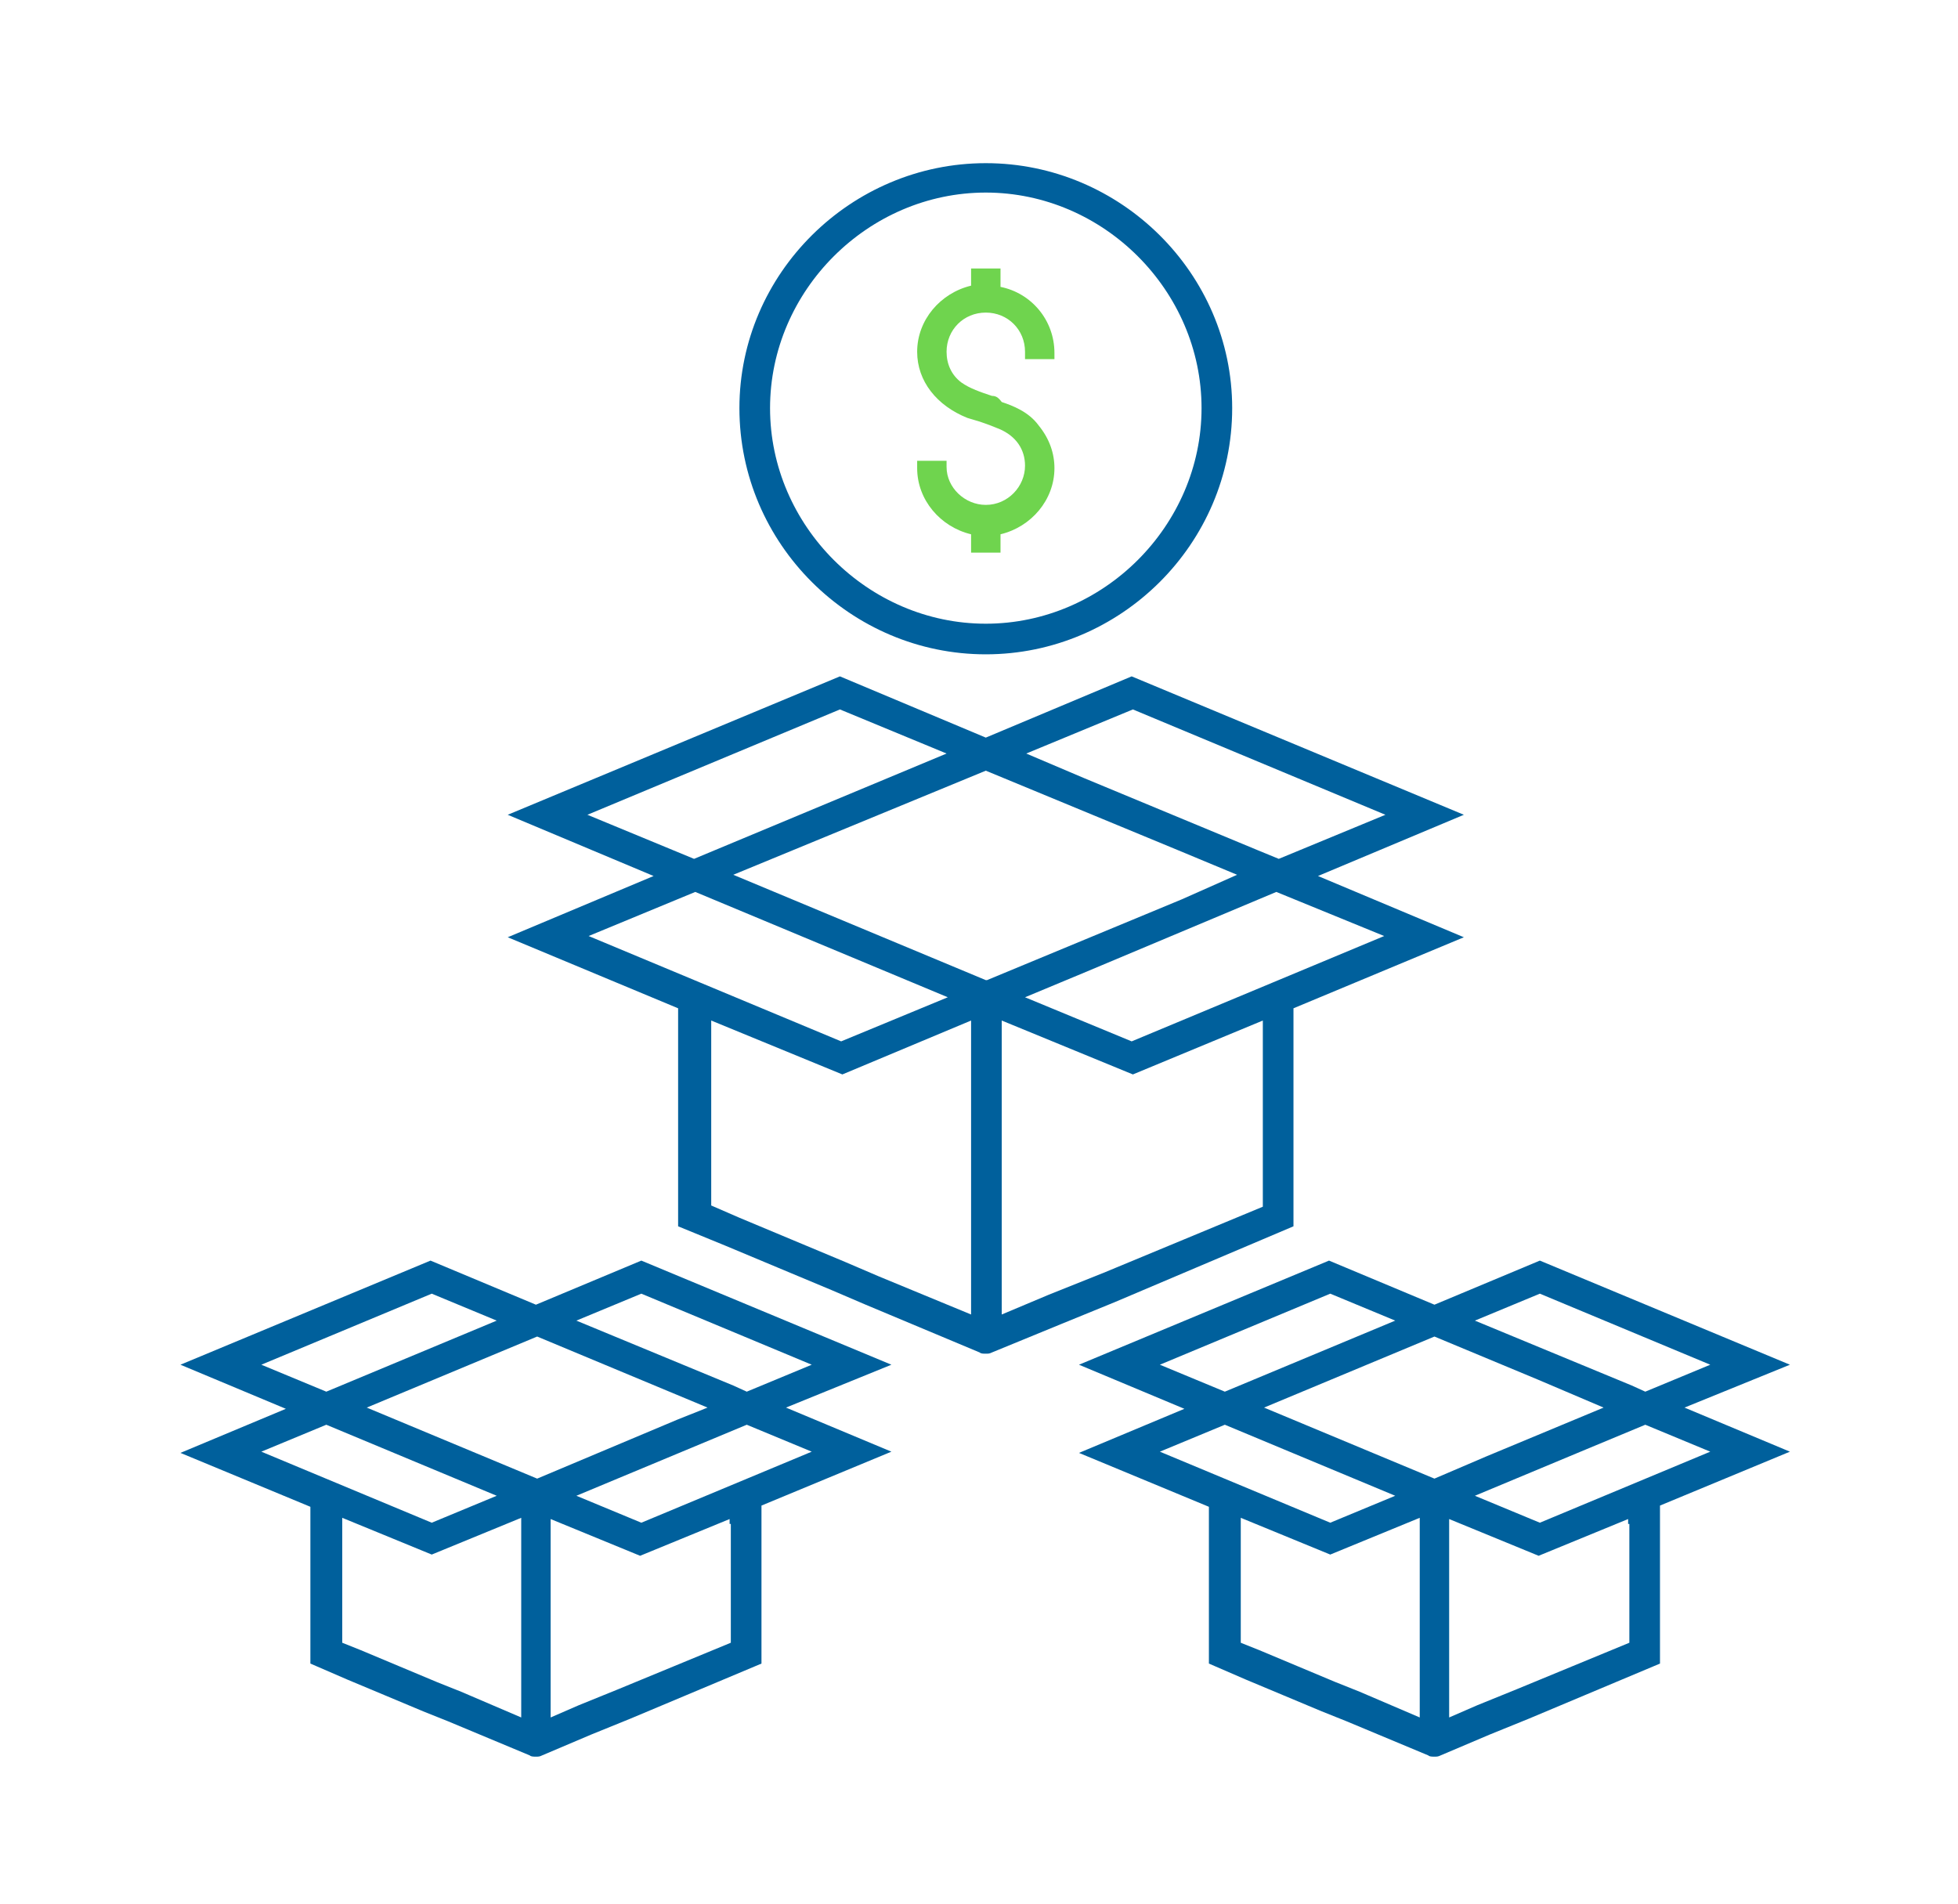
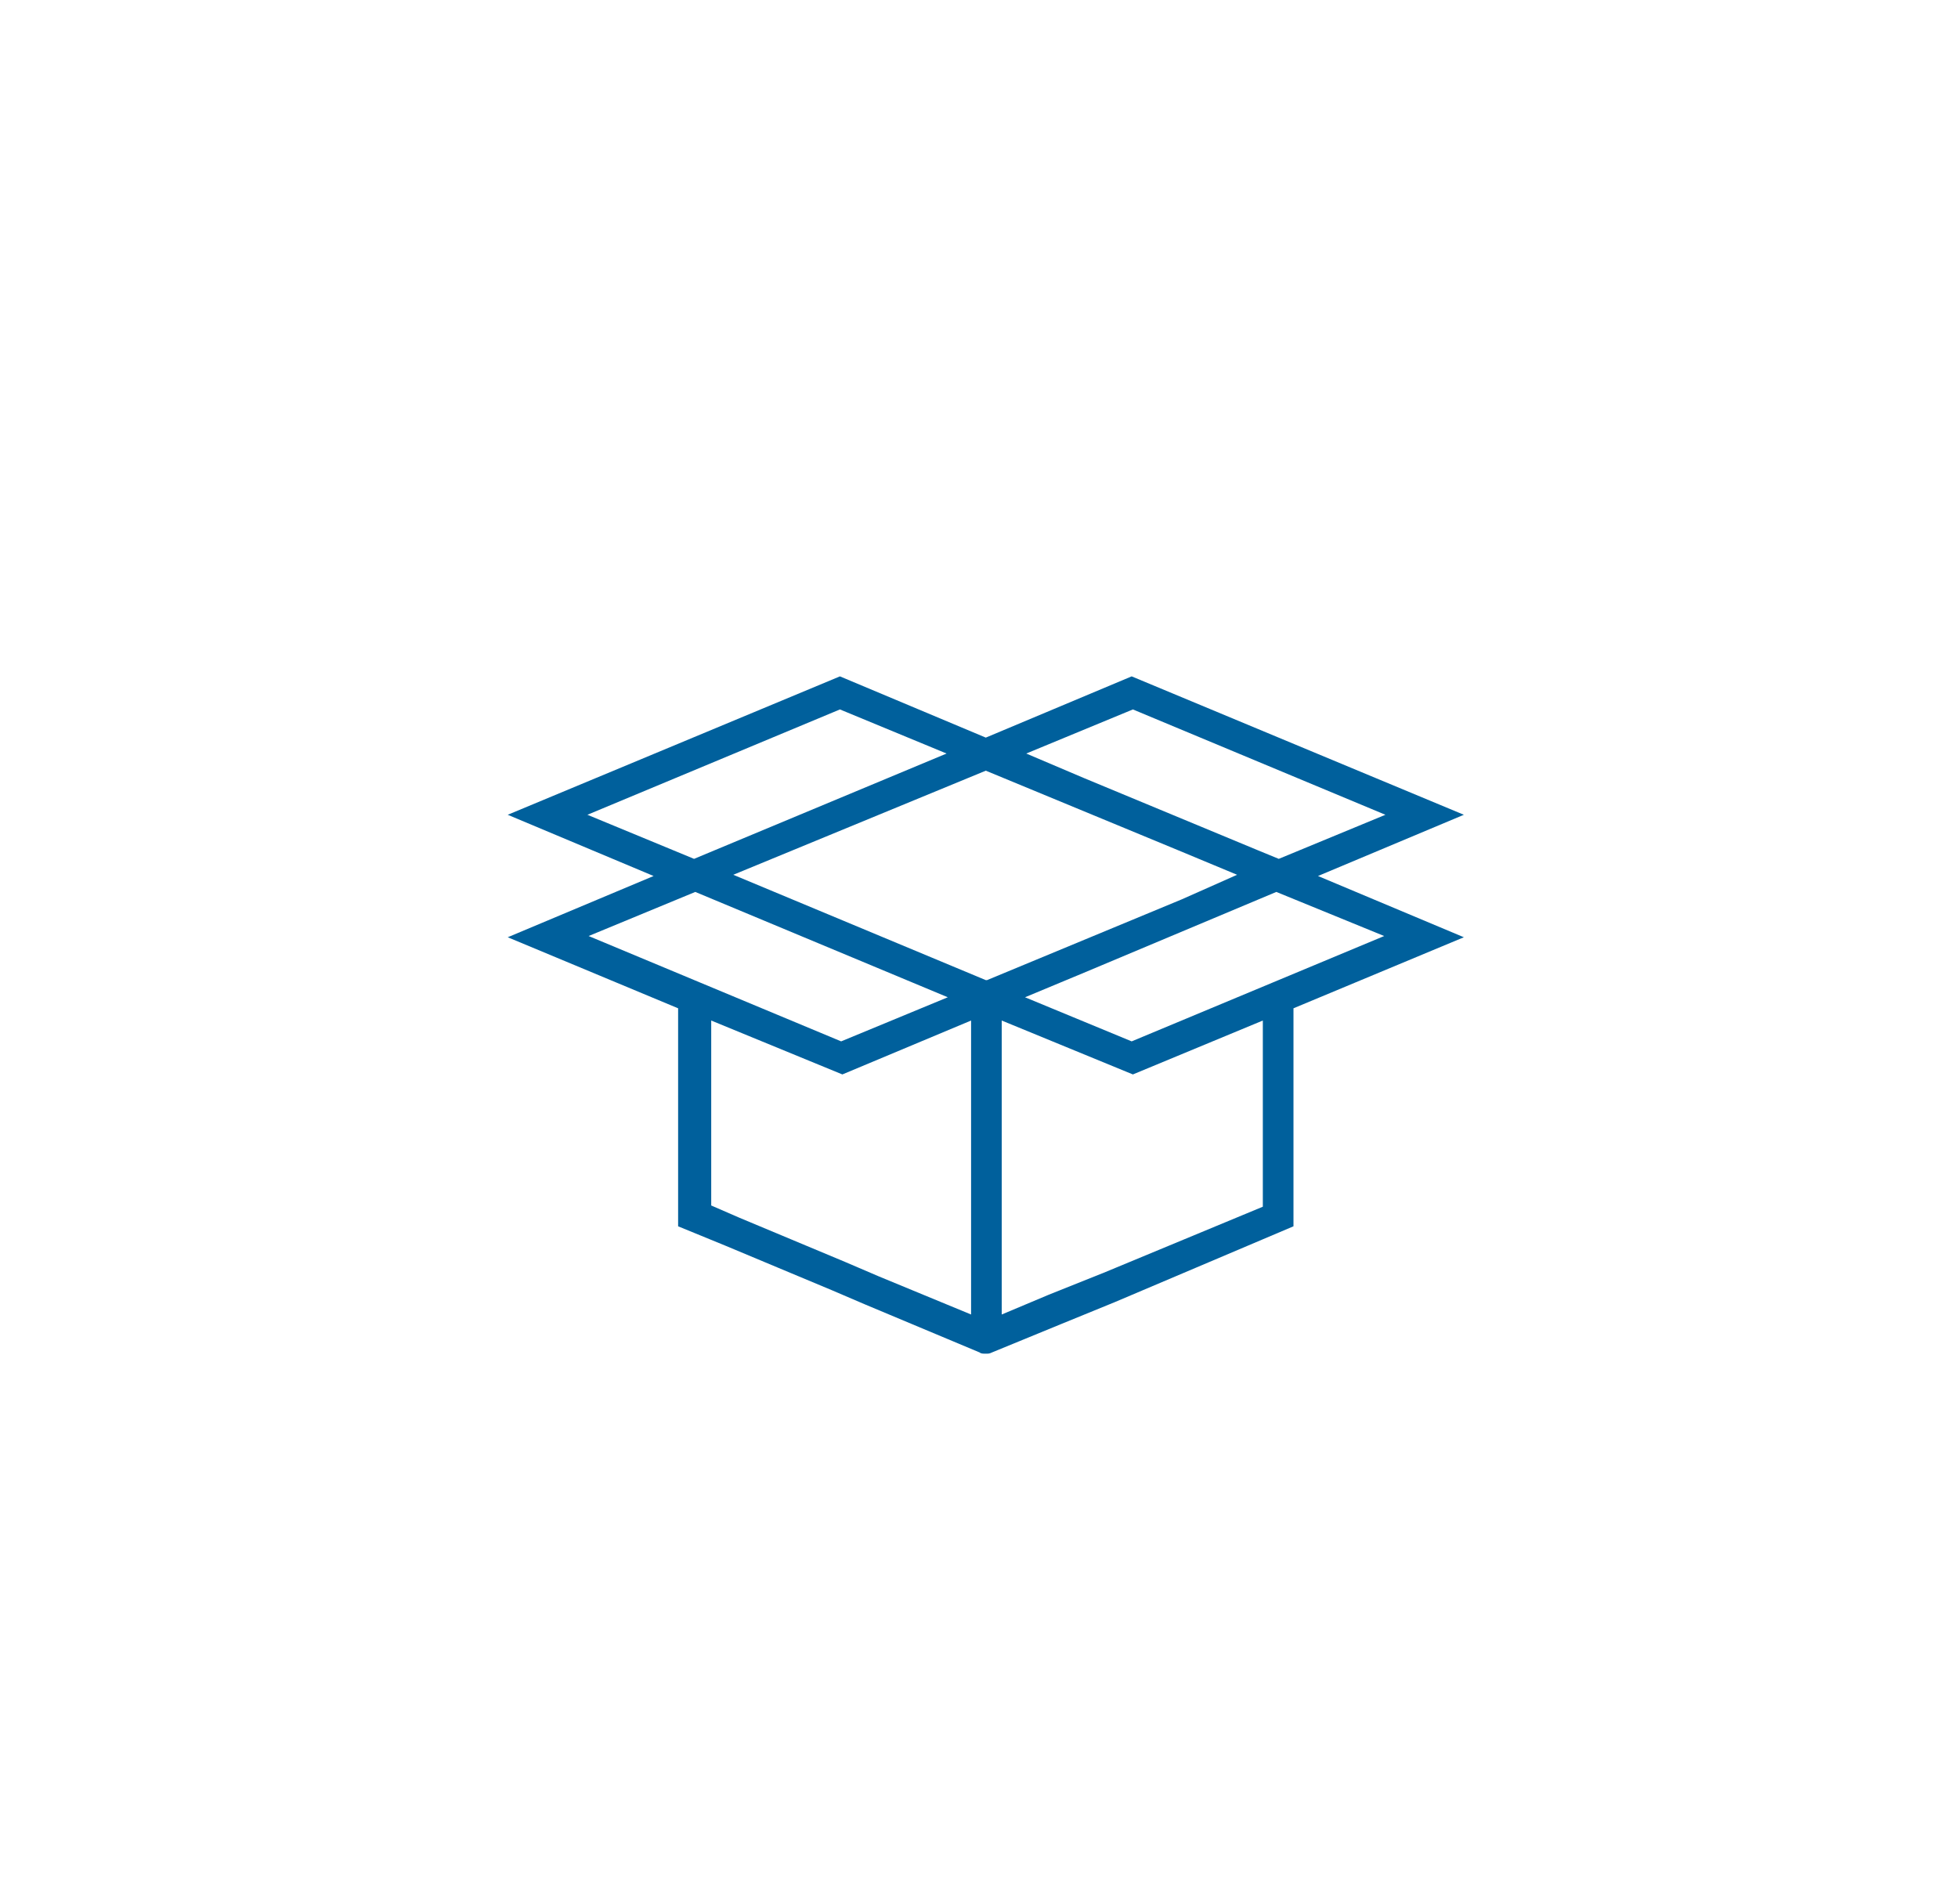
<svg xmlns="http://www.w3.org/2000/svg" width="144px" height="140px" viewBox="0 0 144 140" version="1.1">
  <title>icons / MultiType</title>
  <desc>Created with Sketch.</desc>
  <g id="icons-/-MultiType" stroke="none" stroke-width="1" fill="none" fill-rule="evenodd">
    <g id="Many-Types-positive" transform="translate(13, 12)" fill-rule="nonzero">
-       <path d="M118.639,88.365 L100.248,80.708 L92.495,83.951 L84.742,80.708 L66.352,88.365 L74.105,91.608 L66.352,94.85 L75.908,98.814 L75.908,102.237 L75.908,110.344 L78.612,111.515 L81.407,112.685 L84.202,113.856 L86.005,114.577 L92.045,117.099 C92.045,117.099 92.045,117.099 92.045,117.099 L92.045,117.099 C92.045,117.099 92.045,117.099 92.045,117.099 C92.135,117.189 92.315,117.189 92.495,117.189 C92.495,117.189 92.495,117.189 92.495,117.189 C92.495,117.189 92.495,117.189 92.495,117.189 C92.676,117.189 92.766,117.189 92.946,117.099 C92.946,117.099 92.946,117.099 92.946,117.099 L92.946,117.099 C92.946,117.099 92.946,117.099 92.946,117.099 L96.552,115.568 L99.437,114.397 L109.083,110.344 L109.083,105.209 L109.083,102.687 L109.083,100.075 L109.083,98.724 L118.639,94.76 L110.886,91.518 L118.639,88.365 Z M100.248,83.14 L112.78,88.365 L108.002,90.347 L107.01,89.896 L95.47,85.122 L100.248,83.14 Z M72.302,88.365 L84.833,83.14 L89.611,85.122 L77.08,90.347 L72.302,88.365 Z M72.302,94.76 L77.08,92.779 L89.611,98.003 L84.833,99.985 L72.302,94.76 Z M91.414,114.307 L86.996,112.415 L85.193,111.695 L82.398,110.524 L79.604,109.353 L78.252,108.812 L78.252,102.147 L78.252,99.624 L84.833,102.327 L91.414,99.624 L91.414,114.307 Z M92.495,96.742 L79.964,91.518 L92.495,86.293 L100.068,89.446 L104.936,91.518 L96.282,95.121 L92.495,96.742 Z M106.83,100.075 L106.83,102.687 L106.83,105.119 L106.83,108.812 L98.536,112.235 L95.651,113.406 L93.577,114.307 L93.577,99.715 L100.158,102.417 L106.739,99.715 L106.739,100.075 L106.83,100.075 Z M112.78,94.76 L100.248,99.985 L95.47,98.003 L103.674,94.58 L108.002,92.779 L112.78,94.76 Z" id="Shape" fill="#00609C" />
-       <path d="M52.558,88.365 L34.167,80.708 L26.414,83.951 L18.661,80.708 L0.27,88.365 L8.023,91.608 L0.27,94.85 L9.827,98.814 L9.827,102.237 L9.827,110.344 L12.531,111.515 L15.326,112.685 L18.12,113.856 L19.923,114.577 L25.964,117.099 C25.964,117.099 25.964,117.099 25.964,117.099 L25.964,117.099 C25.964,117.099 25.964,117.099 25.964,117.099 C26.054,117.189 26.234,117.189 26.414,117.189 C26.414,117.189 26.414,117.189 26.414,117.189 C26.414,117.189 26.414,117.189 26.414,117.189 C26.595,117.189 26.685,117.189 26.865,117.099 C26.865,117.099 26.865,117.099 26.865,117.099 L26.865,117.099 C26.865,117.099 26.865,117.099 26.865,117.099 L30.471,115.568 L33.356,114.397 L43.002,110.344 L43.002,105.209 L43.002,102.687 L43.002,100.075 L43.002,98.724 L52.558,94.76 L44.805,91.518 L52.558,88.365 Z M29.389,85.122 L34.167,83.14 L46.698,88.365 L41.92,90.347 L40.929,89.896 L29.389,85.122 L29.389,85.122 L29.389,85.122 Z M6.22,88.365 L18.752,83.14 L23.53,85.122 L10.998,90.347 L6.22,88.365 Z M6.22,94.76 L10.998,92.779 L23.53,98.003 L18.752,99.985 L6.22,94.76 Z M25.333,114.307 L20.915,112.415 L19.112,111.695 L16.317,110.524 L13.523,109.353 L12.17,108.812 L12.17,102.147 L12.17,99.624 L18.752,102.327 L25.333,99.624 L25.333,114.307 Z M26.505,96.742 L13.973,91.518 L26.505,86.293 L39.036,91.518 L36.782,92.418 L36.782,92.418 C36.782,92.418 36.782,92.418 36.782,92.418 L26.505,96.742 Z M40.748,100.075 L40.748,102.687 L40.748,105.119 L40.748,108.812 L32.455,112.235 L29.57,113.406 L27.496,114.307 L27.496,99.715 L34.077,102.417 L40.658,99.715 L40.658,100.075 L40.748,100.075 Z M46.698,94.76 L34.167,99.985 L29.389,98.003 L41.92,92.779 L46.698,94.76 Z" id="Shape" fill="#00609C" />
      <path d="M82.128,78.186 L82.128,71.34 L82.128,67.918 L82.128,64.315 L82.128,62.153 L94.659,56.928 L83.931,52.424 L94.659,47.921 L70.228,37.742 L59.5,42.246 L48.772,37.742 L24.341,47.921 L35.069,52.424 L24.341,56.928 L36.872,62.153 L36.872,67.197 L36.872,78.186 L40.388,79.627 L44.264,81.249 L48.141,82.87 L50.665,83.951 L59.049,87.464 C59.049,87.464 59.049,87.464 59.049,87.464 L59.049,87.464 C59.049,87.464 59.049,87.464 59.049,87.464 C59.139,87.554 59.32,87.554 59.5,87.554 C59.5,87.554 59.5,87.554 59.5,87.554 C59.5,87.554 59.5,87.554 59.5,87.554 C59.68,87.554 59.77,87.554 59.951,87.464 C59.951,87.464 59.951,87.464 59.951,87.464 L59.951,87.464 C59.951,87.464 59.951,87.464 59.951,87.464 L64.999,85.392 L68.966,83.771 L82.128,78.186 Z M88.799,56.838 L70.228,64.585 L62.385,61.342 L66.712,59.54 L80.866,53.595 L88.799,56.838 Z M62.475,43.417 L70.318,40.174 L88.889,47.921 L81.046,51.163 L79.514,50.533 L66.712,45.218 L62.475,43.417 L62.475,43.417 L62.475,43.417 Z M30.201,47.921 L48.772,40.174 L56.615,43.417 L38.044,51.163 L30.201,47.921 Z M38.495,60.261 L30.291,56.838 L38.134,53.595 L56.705,61.342 L48.862,64.585 L38.495,60.261 C38.495,60.261 38.495,60.261 38.495,60.261 Z M58.418,84.672 L51.657,81.879 L49.133,80.798 L45.256,79.177 L41.38,77.556 L39.306,76.655 L39.306,67.107 L39.306,63.053 L48.952,67.017 L58.418,63.053 L58.418,84.672 Z M59.59,60.081 L59.5,60.081 L40.929,52.334 L59.5,44.678 L73.654,50.533 L77.981,52.334 L73.924,54.136 L73.924,54.136 C73.924,54.136 73.924,54.136 73.924,54.136 L59.59,60.081 Z M64.098,83.231 L60.672,84.672 L60.672,63.053 L70.318,67.017 L79.874,63.053 L79.874,64.315 L79.874,67.918 L79.874,71.34 L79.874,76.745 L68.155,81.609 L64.098,83.231 Z" id="Shape" fill="#00609C" />
-       <path d="M59.5,36.121 C69.417,36.121 77.62,28.014 77.62,18.015 C77.62,8.107 69.417,0 59.5,0 C49.583,0 41.38,8.107 41.38,18.015 C41.38,28.014 49.583,36.121 59.5,36.121 Z M48.321,6.846 C51.206,3.963 55.173,2.162 59.5,2.162 C63.827,2.162 67.794,3.963 70.679,6.846 C73.564,9.728 75.367,13.692 75.367,18.015 C75.367,22.339 73.564,26.302 70.679,29.185 C67.794,32.067 63.827,33.869 59.5,33.869 C55.173,33.869 51.206,32.067 48.321,29.185 C45.436,26.302 43.633,22.339 43.633,18.015 C43.633,13.692 45.436,9.728 48.321,6.846 Z" id="Shape" fill="#00609C" />
-       <path d="M59.5,25.131 C57.967,25.131 56.615,23.87 56.615,22.339 L56.615,22.069 L56.615,21.889 L54.452,21.889 L54.452,22.429 C54.452,24.771 56.164,26.753 58.418,27.293 L58.418,28.644 L60.582,28.644 L60.582,27.293 C62.836,26.753 64.548,24.771 64.548,22.429 C64.548,21.348 64.188,20.267 63.377,19.276 C62.655,18.285 61.483,17.835 60.672,17.565 C60.402,17.205 60.221,17.115 59.951,17.115 C59.139,16.844 58.328,16.574 57.697,16.124 C56.976,15.583 56.615,14.773 56.615,13.872 C56.615,12.25 57.877,10.989 59.5,10.989 C61.123,10.989 62.385,12.25 62.385,13.872 L62.385,14.142 L62.385,14.412 L64.548,14.412 L64.548,14.232 L64.548,13.962 C64.548,11.53 62.836,9.548 60.582,9.098 L60.582,7.747 L58.418,7.747 L58.418,9.008 C56.164,9.548 54.452,11.53 54.452,13.872 C54.452,16.034 55.894,17.835 58.148,18.736 C58.418,18.826 58.779,18.916 59.049,19.006 C59.59,19.186 60.041,19.366 60.492,19.547 C61.754,20.087 62.385,21.078 62.385,22.249 C62.385,23.78 61.123,25.131 59.5,25.131 Z" id="Path" fill="#6FD44E" />
    </g>
  </g>
</svg>